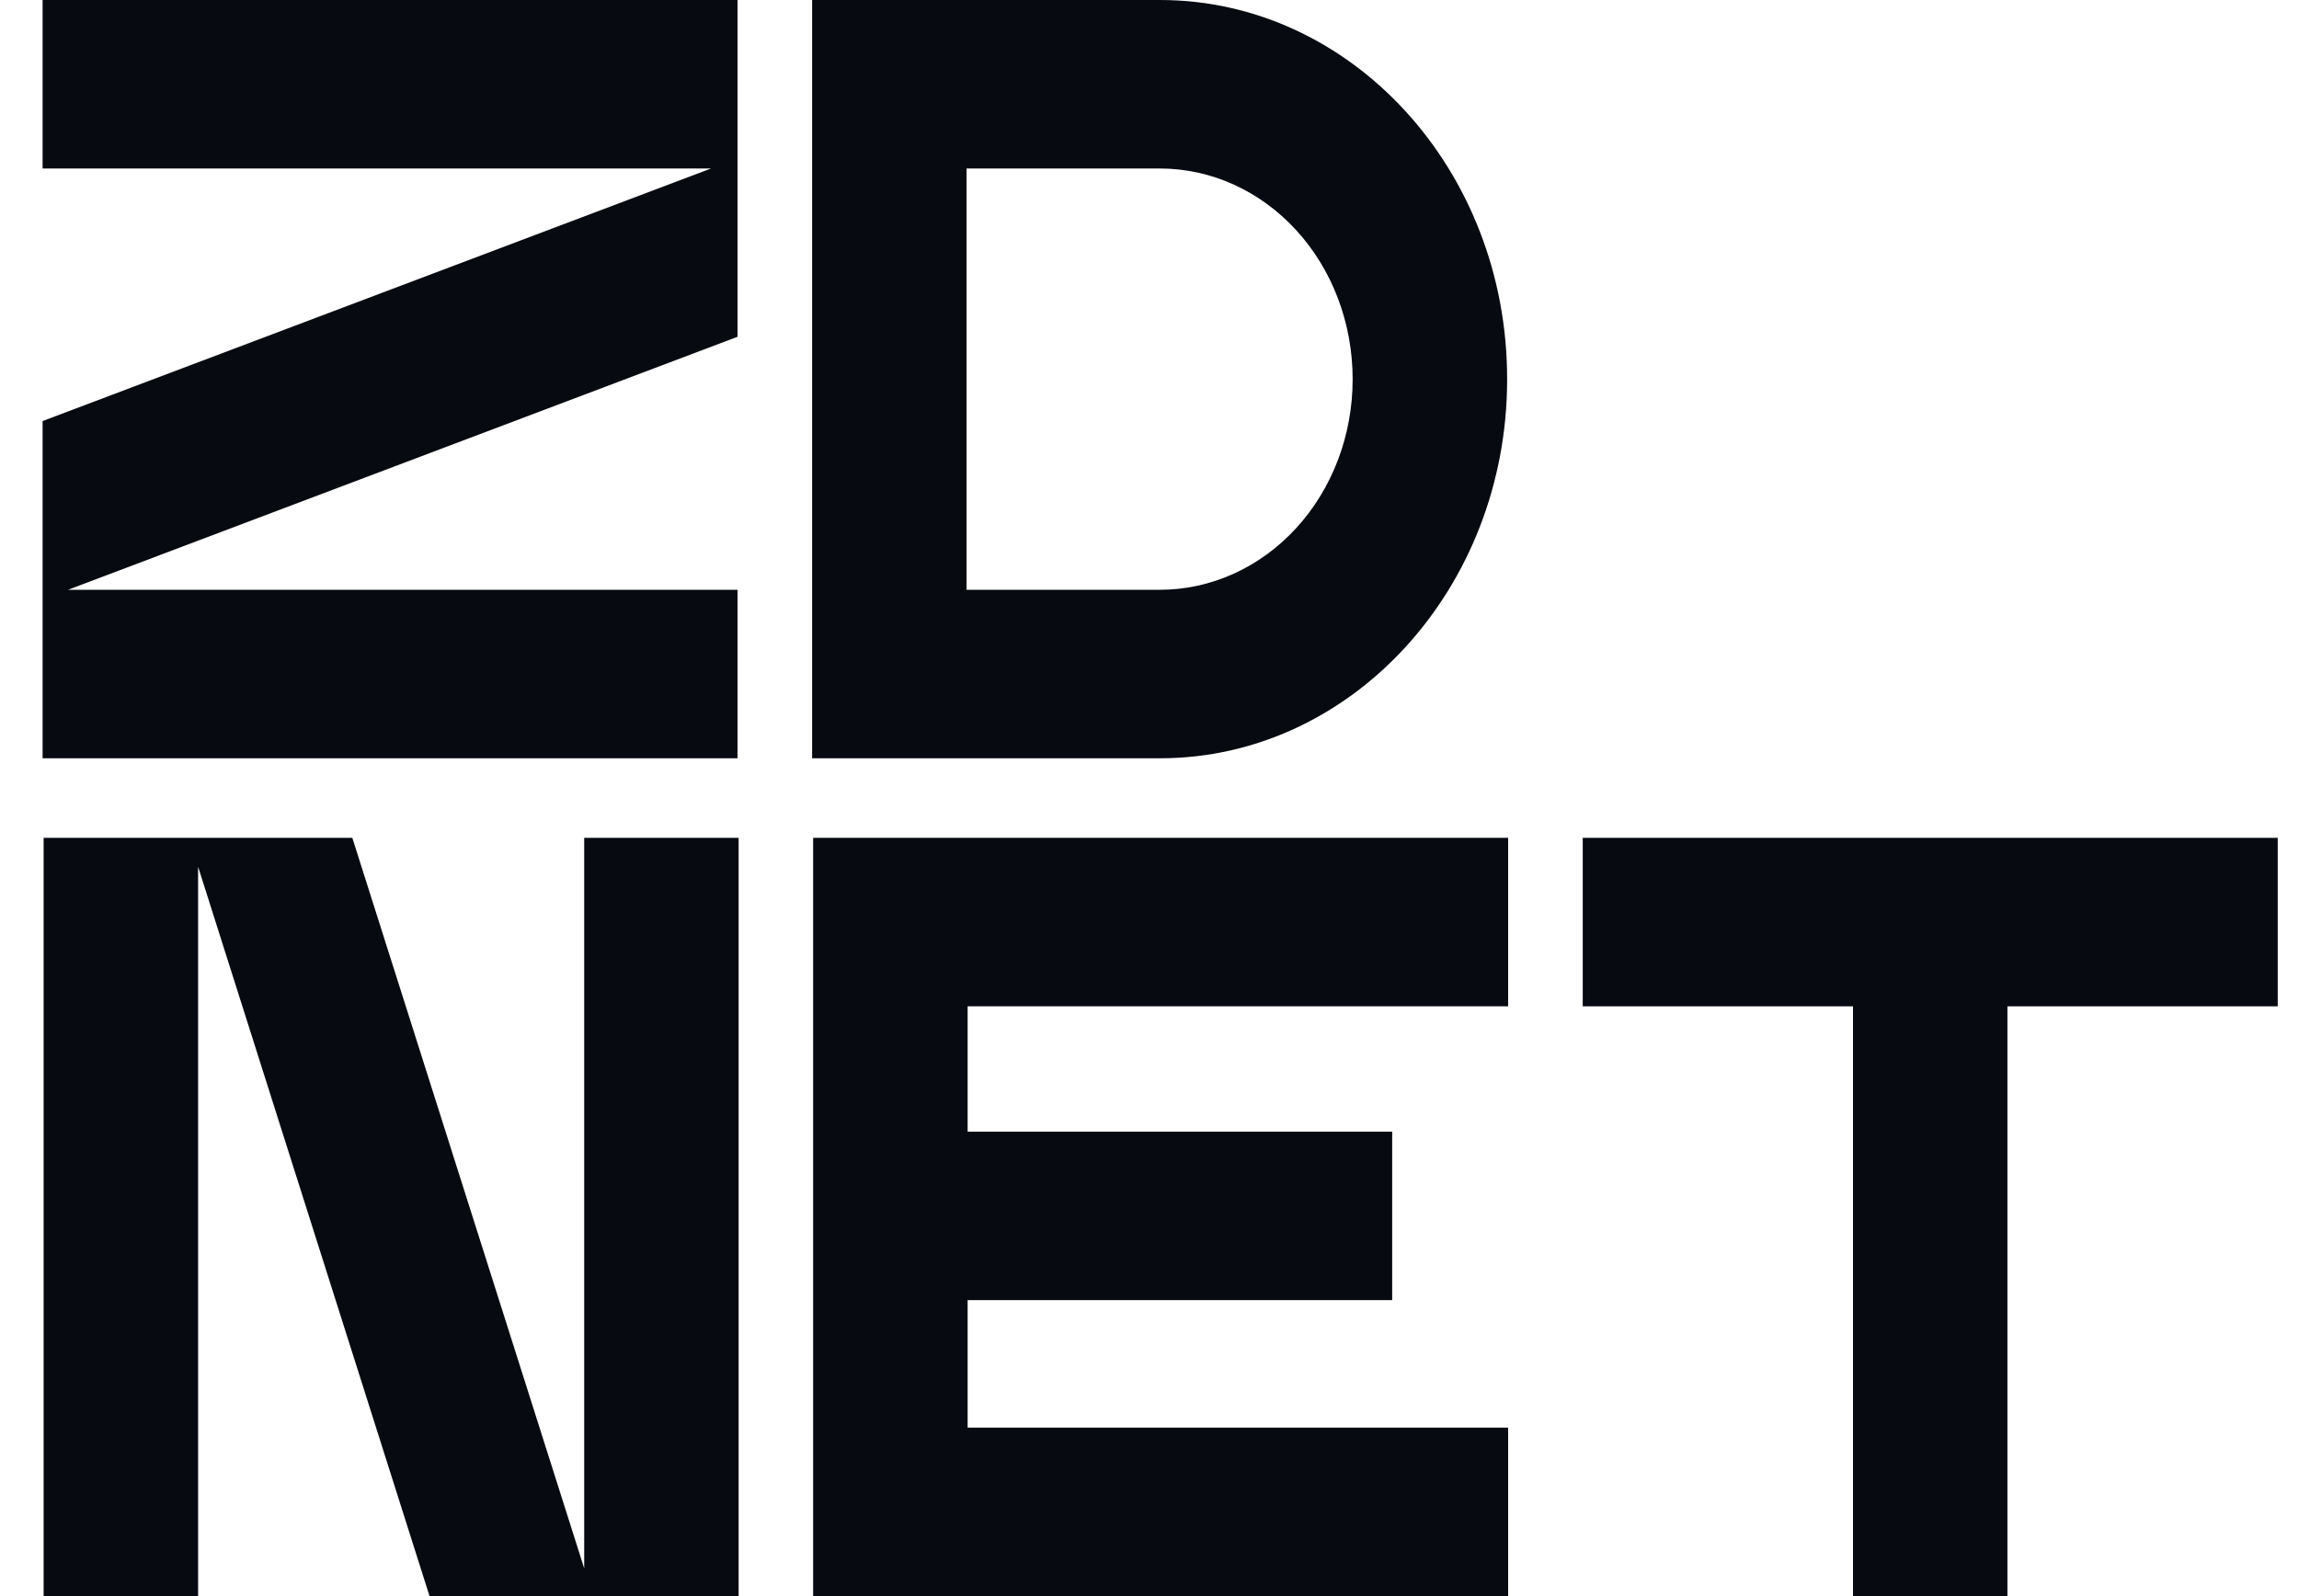
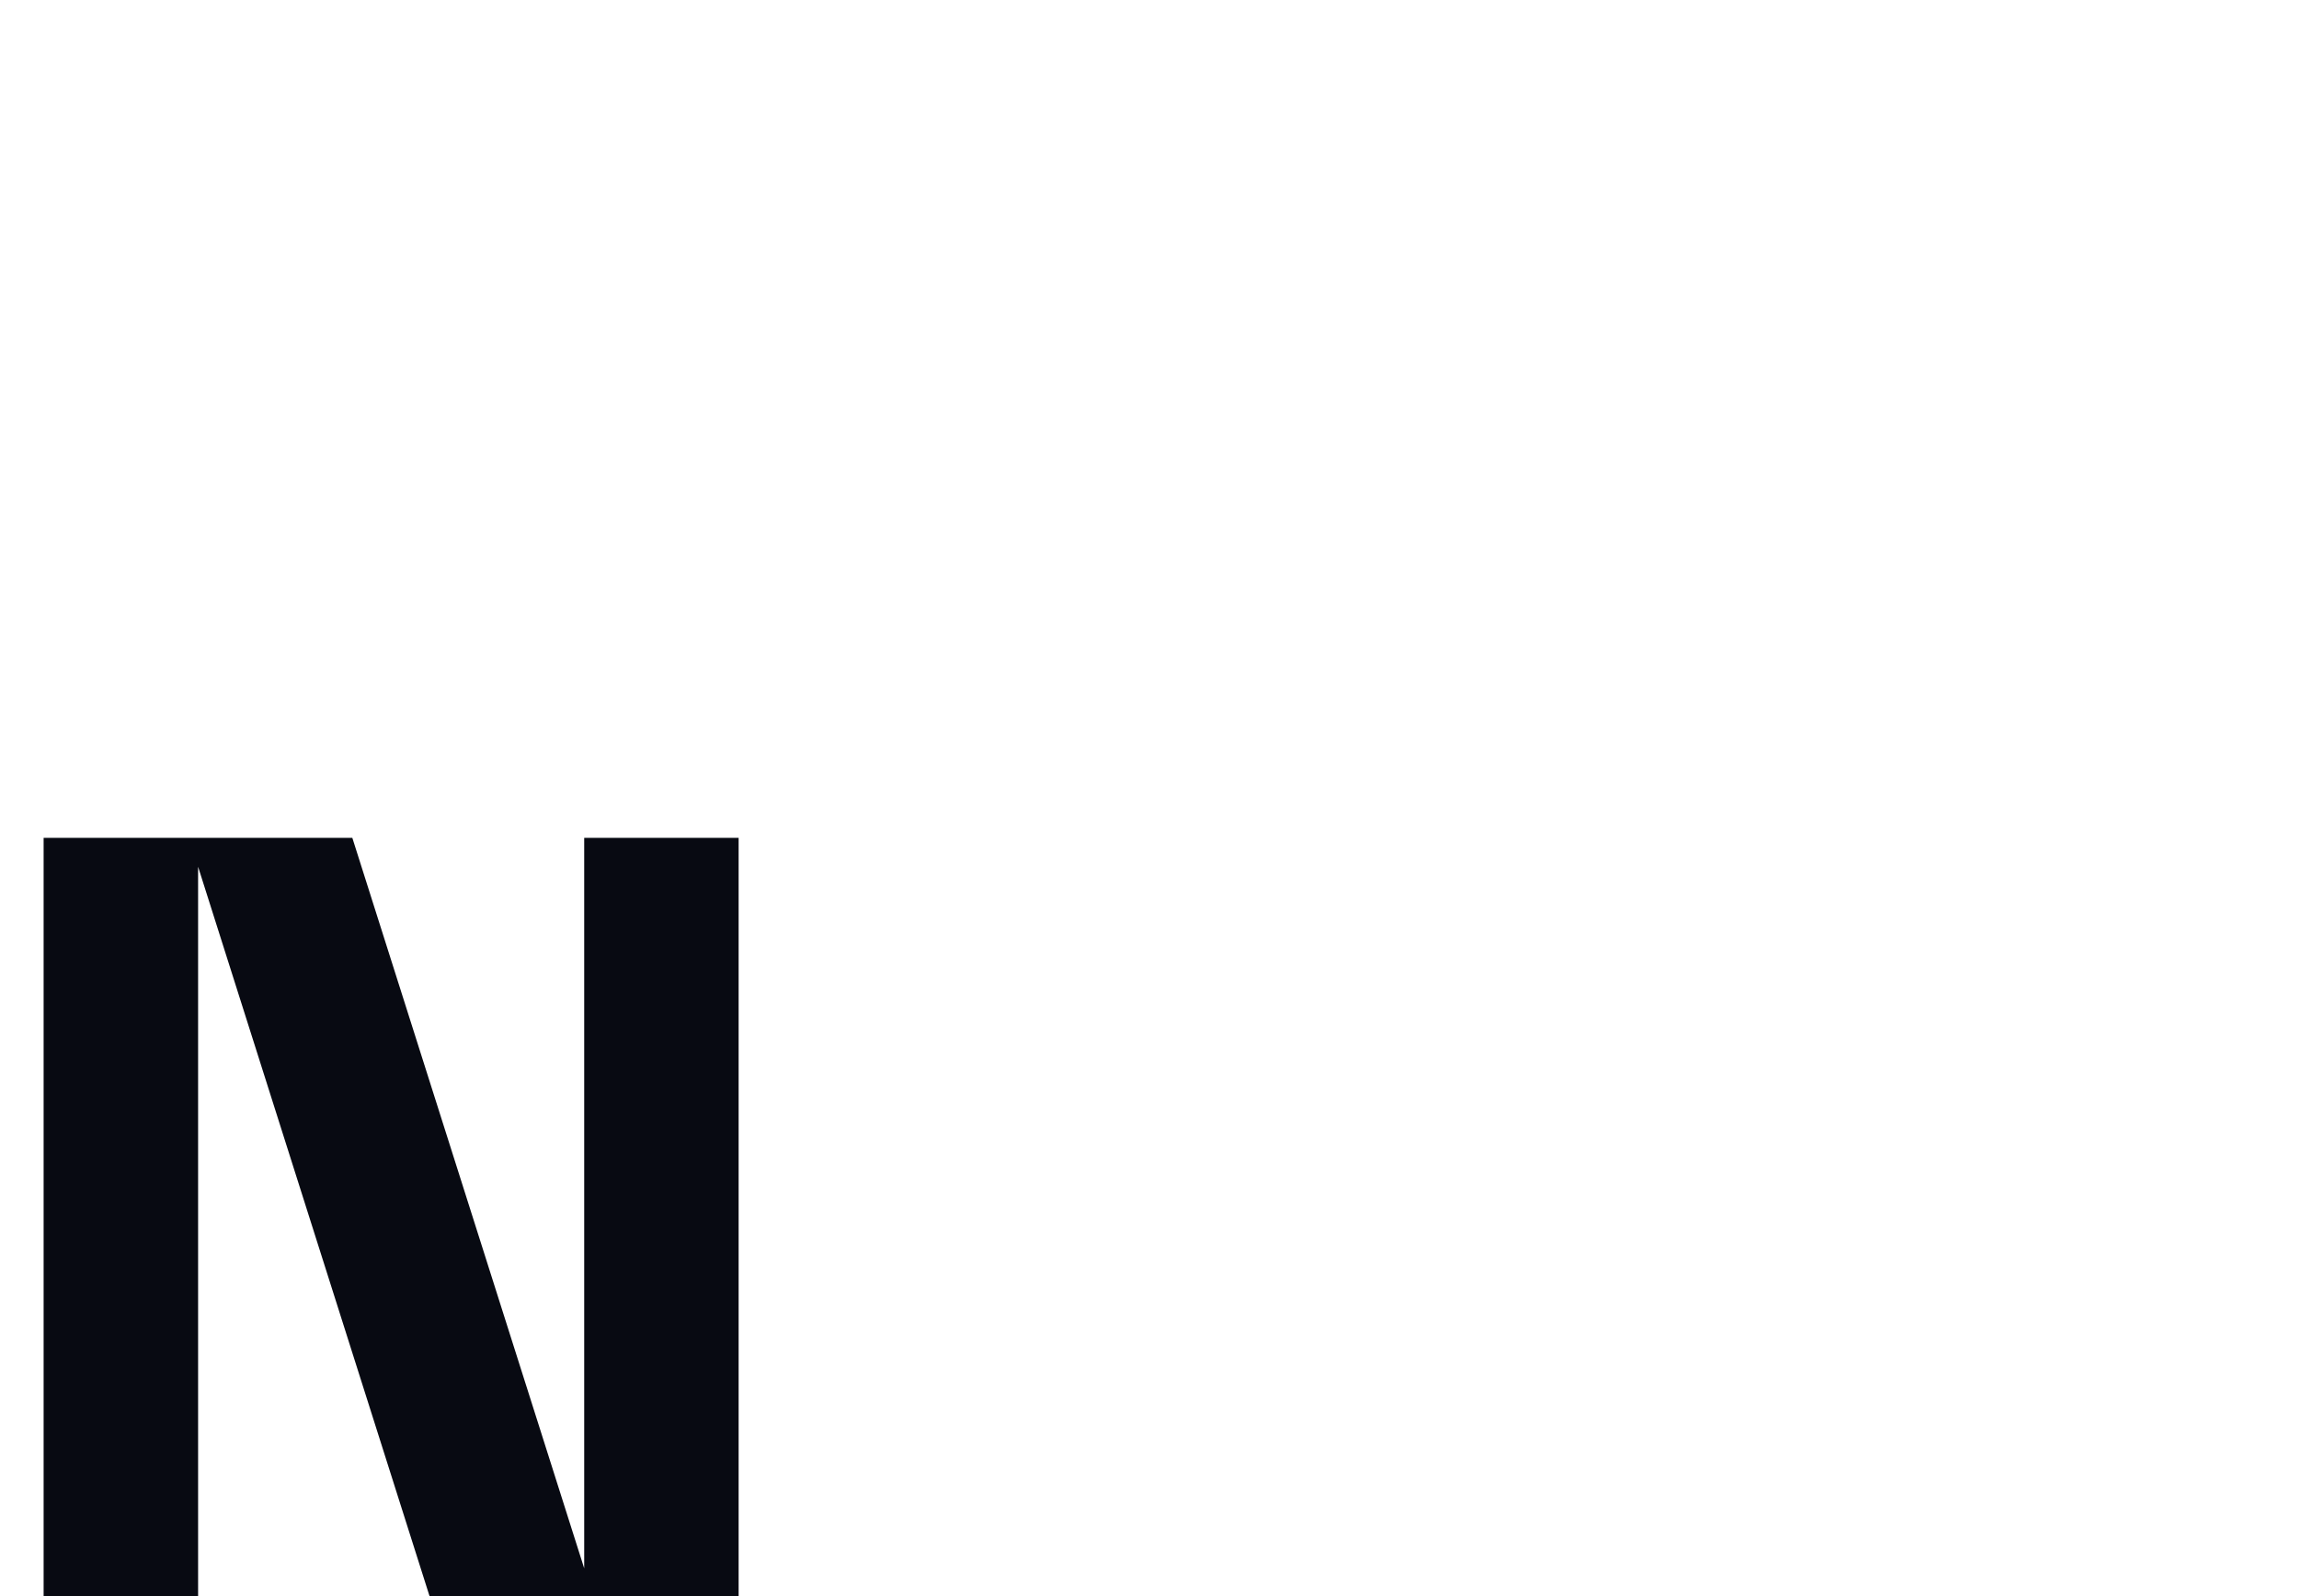
<svg xmlns="http://www.w3.org/2000/svg" width="36" height="25" viewBox="0 0 36 25" fill="none">
  <g clip-path="url(#clip0_11593_262213)">
-     <path d="M12.733 13.123V15.762V17.725V20.364V22.361V25H15.152H23.616V22.361H15.152V20.364H21.8V17.725H15.152V15.762H23.616V13.123H15.152H12.733Z" fill="#080A12" />
-     <path d="M31.434 13.123H29.016H24.784V15.762H29.016V25H31.434V15.762H35.667V13.123H31.434Z" fill="#080A12" />
-     <path d="M11.549 9.238H1.065L11.549 5.275V2.639V2.482V0H0.667V2.639H11.134L0.667 6.595V9.238V9.388V11.877H11.549V9.238Z" fill="#080A12" />
    <path d="M9.148 24.565L5.517 13.123H3.102H2.958H0.683V25H3.102V13.576L6.726 25H9.148H9.286H11.566V13.123H9.148V24.565Z" fill="#080A12" />
-     <path d="M23.6 5.946V5.932C23.6 2.661 21.162 0 18.164 0H12.717V11.877H18.165C21.162 11.877 23.6 9.216 23.6 5.946ZM15.135 2.639H18.164C18.964 2.64 19.731 2.987 20.297 3.605C20.862 4.222 21.18 5.059 21.181 5.932V5.946C21.18 6.818 20.863 7.655 20.297 8.272C19.732 8.889 18.965 9.237 18.165 9.238H15.135V2.639Z" fill="#080A12" />
  </g>
  <defs>
    <clipPath id="clip0_11593_262213">
      <rect width="35" height="25" fill="white" transform="translate(0.667)" />
    </clipPath>
  </defs>
</svg>